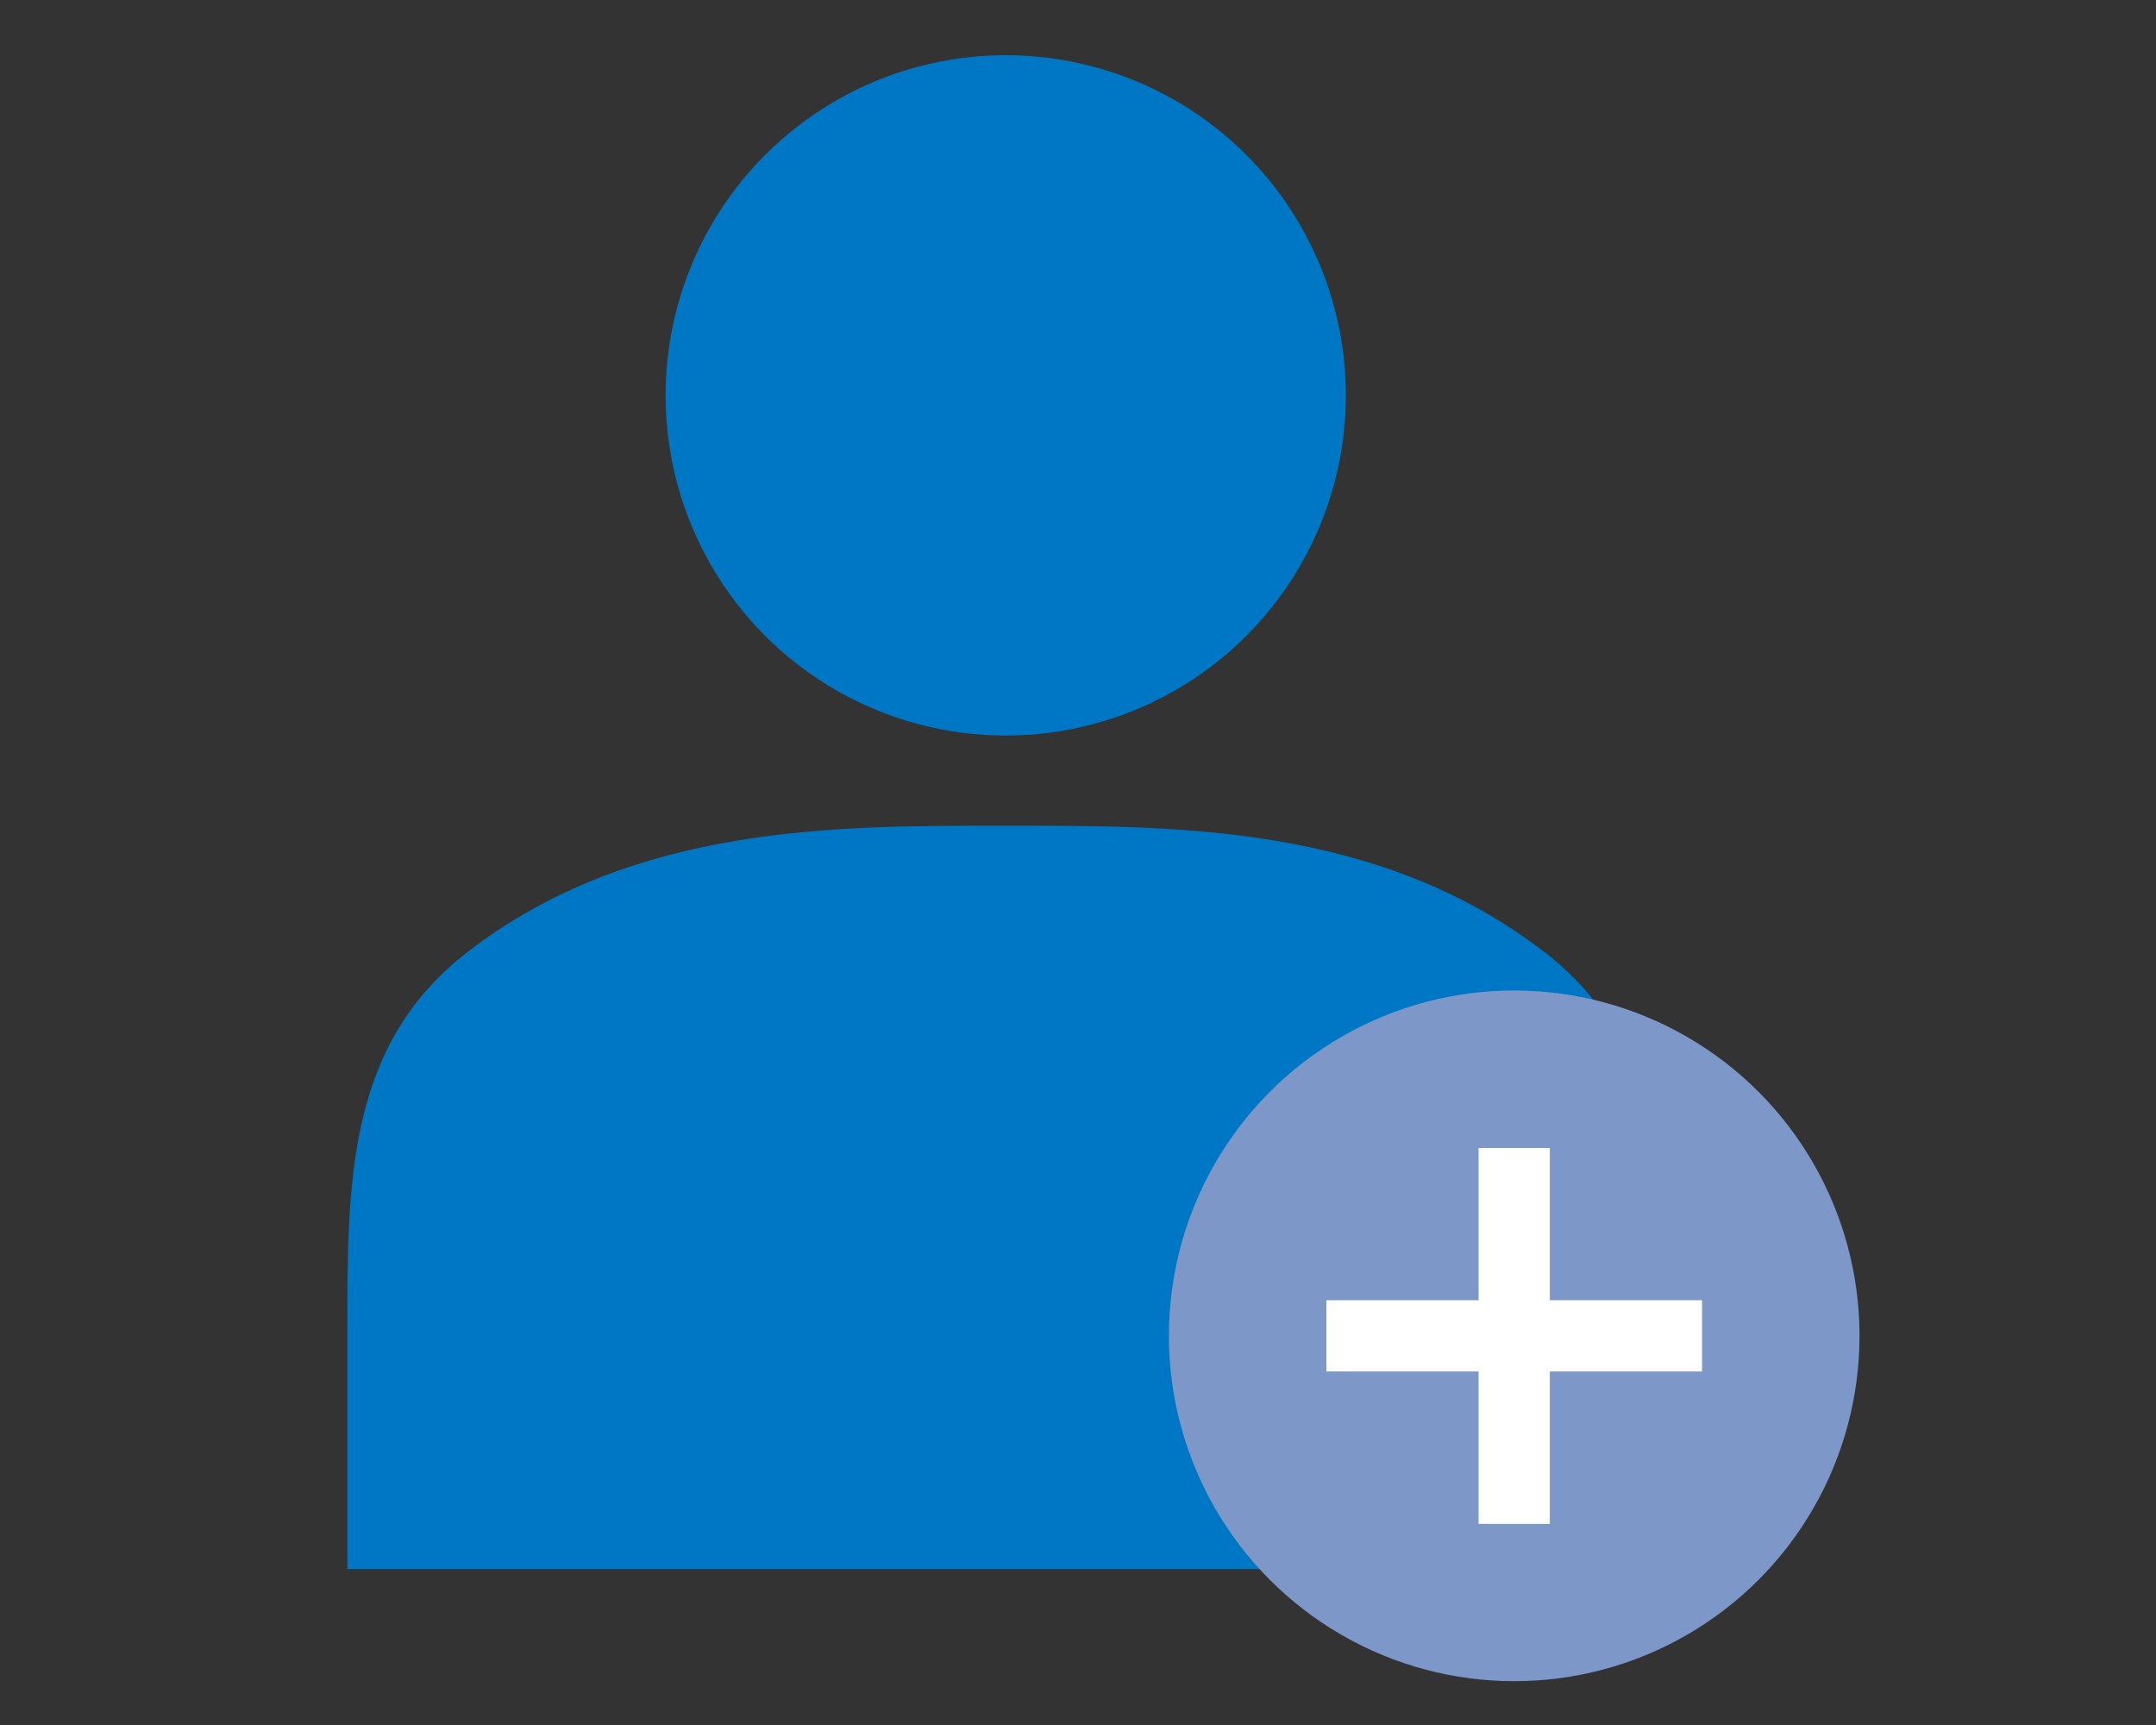
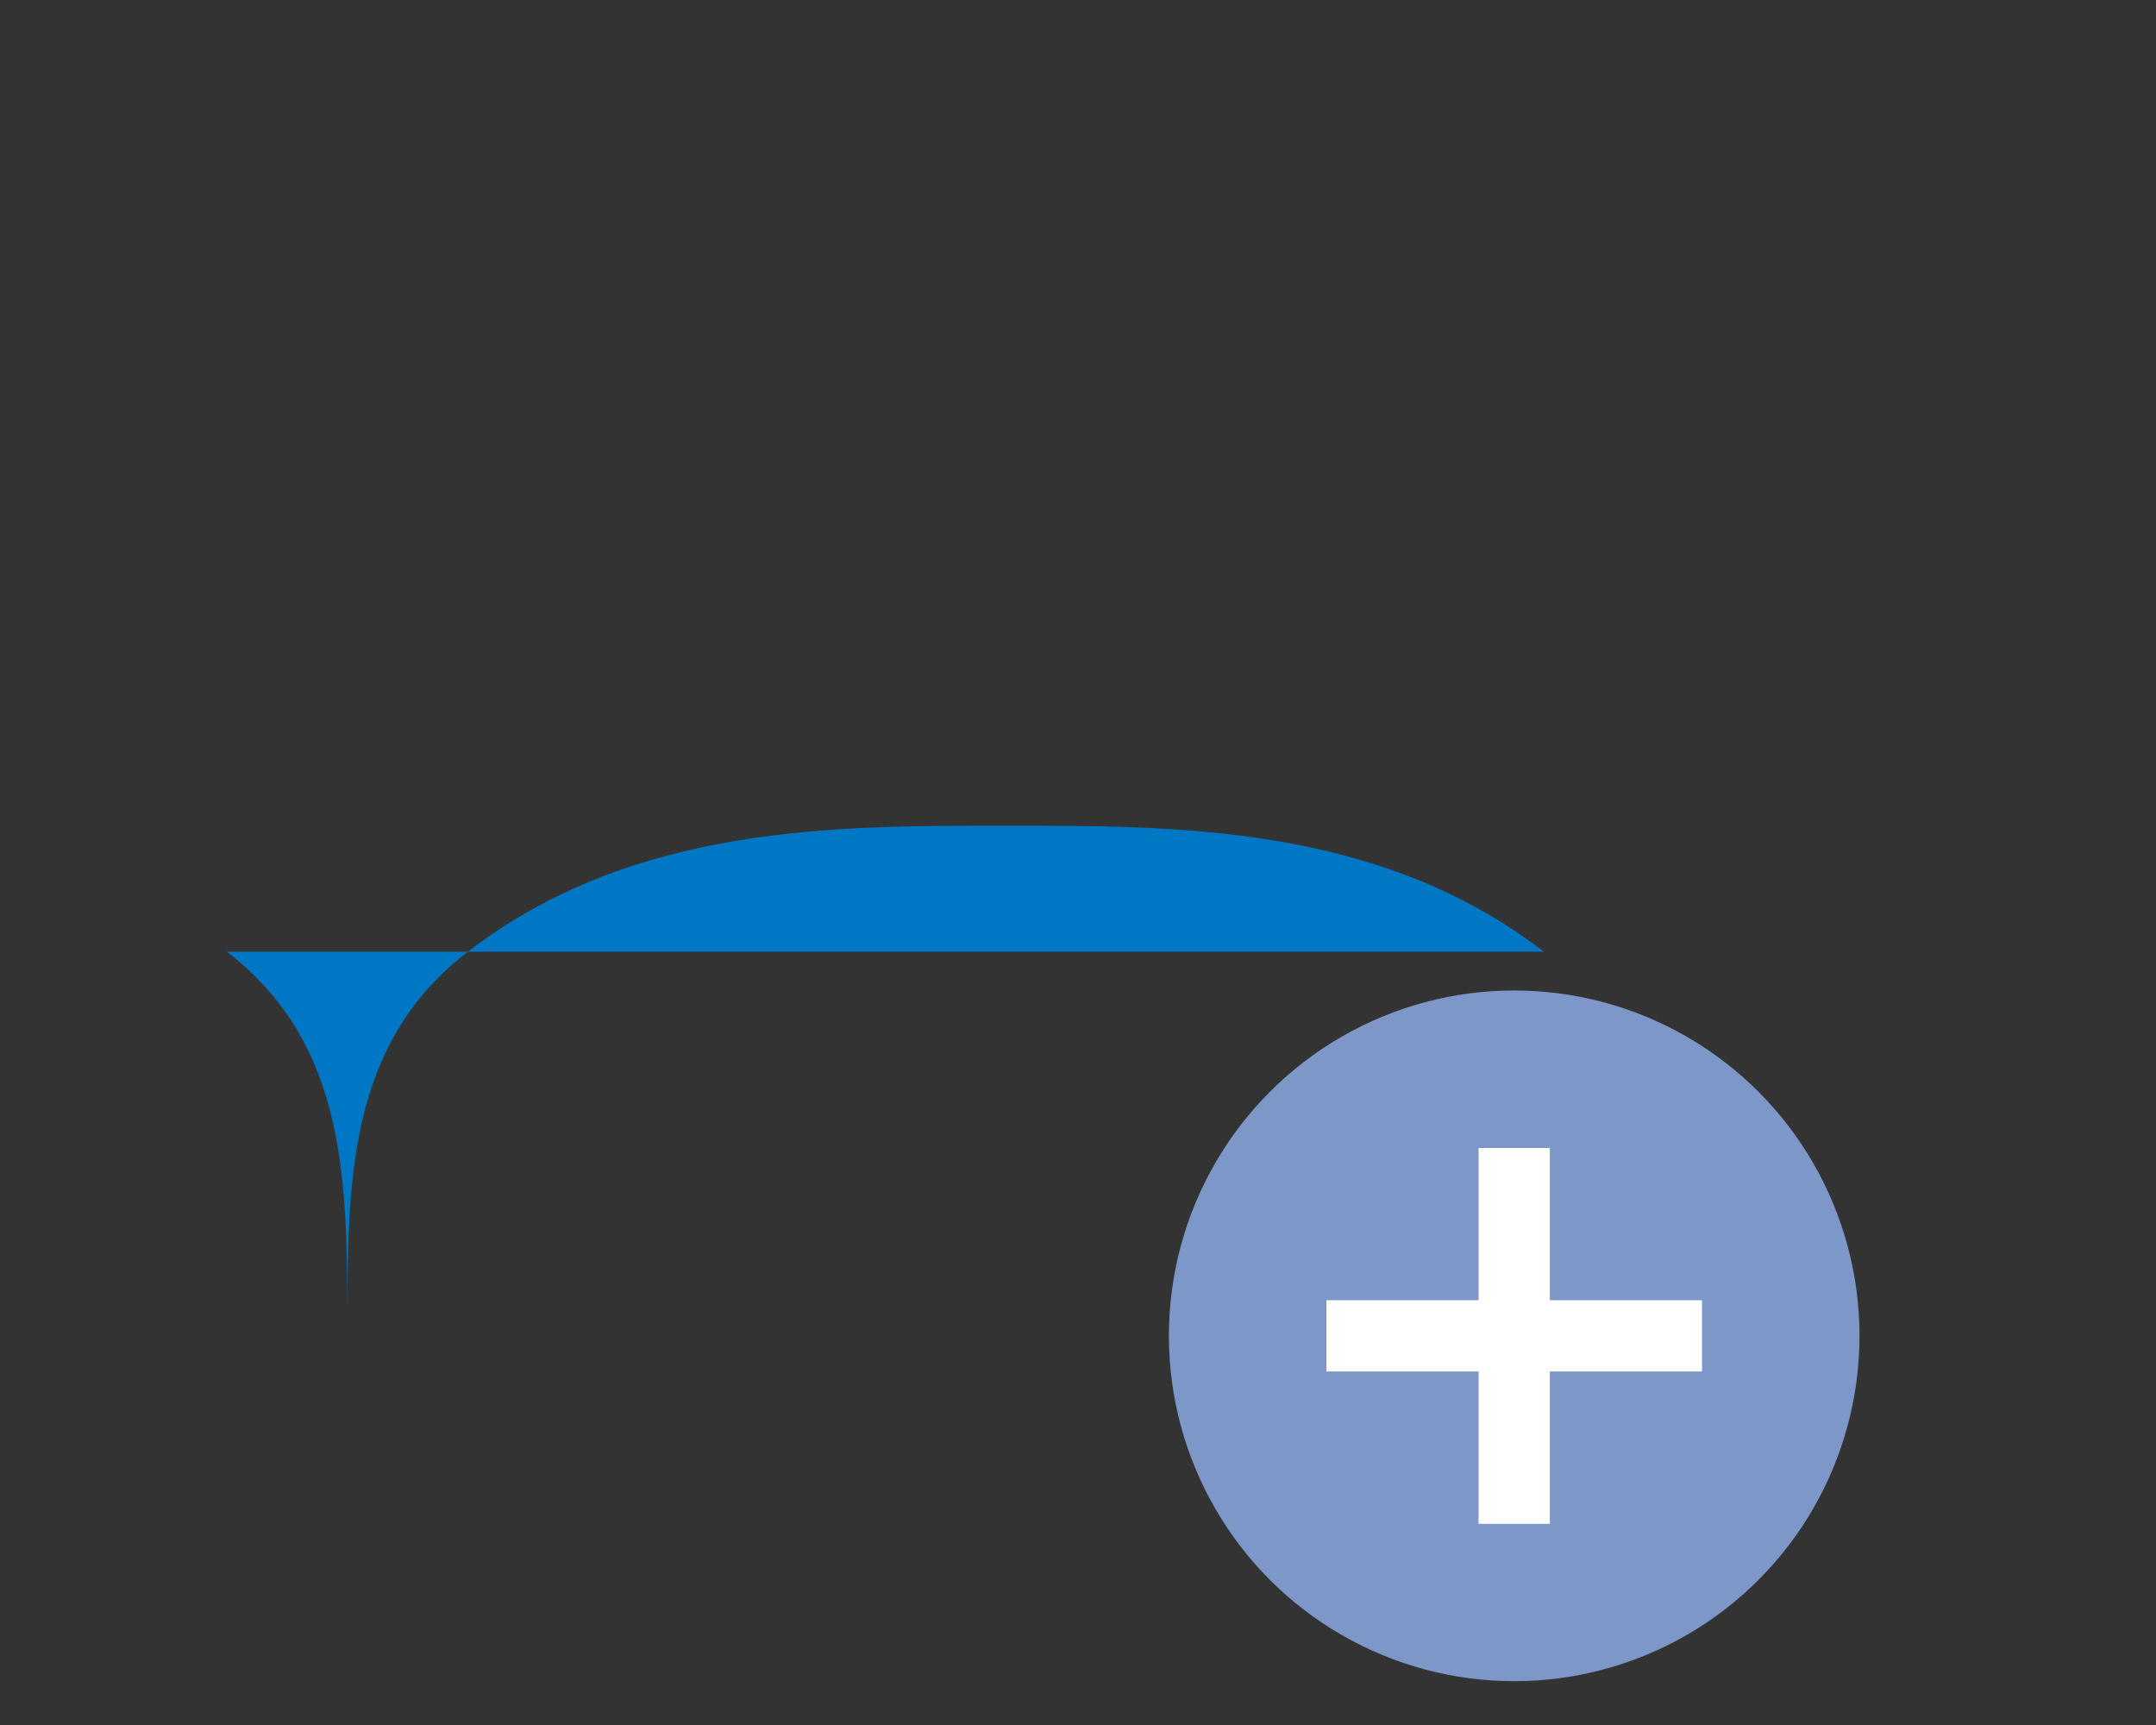
<svg xmlns="http://www.w3.org/2000/svg" id="_レイヤー_1" data-name="レイヤー 1" viewBox="0 0 125 100">
  <rect x="0" y="0" width="125" height="100" fill="#333333" stroke="none" />
  <defs>
    <style>
      .cls-1, .cls-2 {
        fill: none;
      }

      .cls-3 {
        fill: #0077c4;
      }

      .cls-2 {
        stroke: #fff;
        stroke-miterlimit: 10;
        stroke-width: 4.13px;
      }

      .cls-4 {
        fill: #7d97c9;
      }
    </style>
  </defs>
  <rect class="cls-1" width="125" height="100" />
  <g>
-     <path class="cls-3" d="M89.51,55.17c-9.64-7.43-21.55-7.3-31.19-7.3s-21.55-.13-31.19,7.3c-7.04,5.42-6.99,13.41-6.99,22.12v13.67h76.37v-13.67c0-8.71.05-16.69-6.99-22.12Z" />
-     <circle class="cls-3" cx="58.31" cy="22.92" r="19.72" />
+     <path class="cls-3" d="M89.51,55.17c-9.64-7.43-21.55-7.3-31.19-7.3s-21.55-.13-31.19,7.3c-7.04,5.42-6.99,13.41-6.99,22.12v13.67v-13.67c0-8.71.05-16.69-6.99-22.12Z" />
  </g>
  <circle class="cls-4" cx="87.79" cy="77.44" r="20.02" />
  <g>
    <line class="cls-2" x1="76.9" y1="77.44" x2="98.68" y2="77.44" />
    <line class="cls-2" x1="87.79" y1="66.55" x2="87.79" y2="88.34" />
  </g>
</svg>